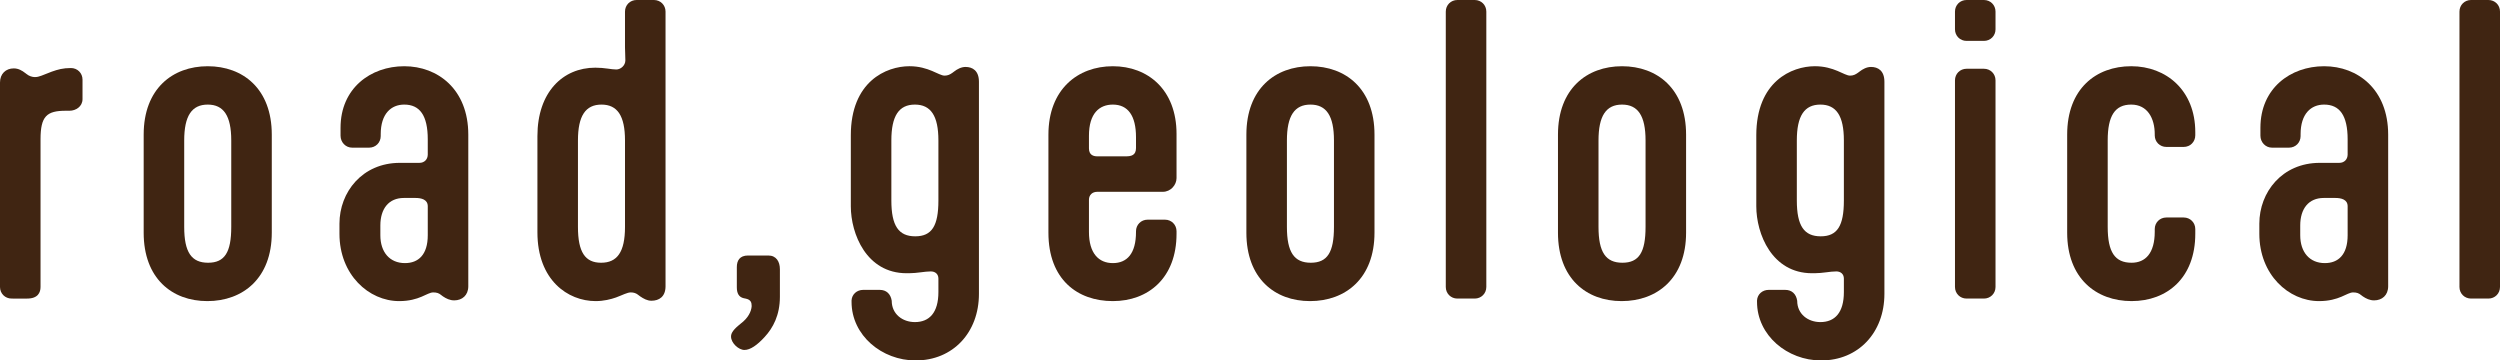
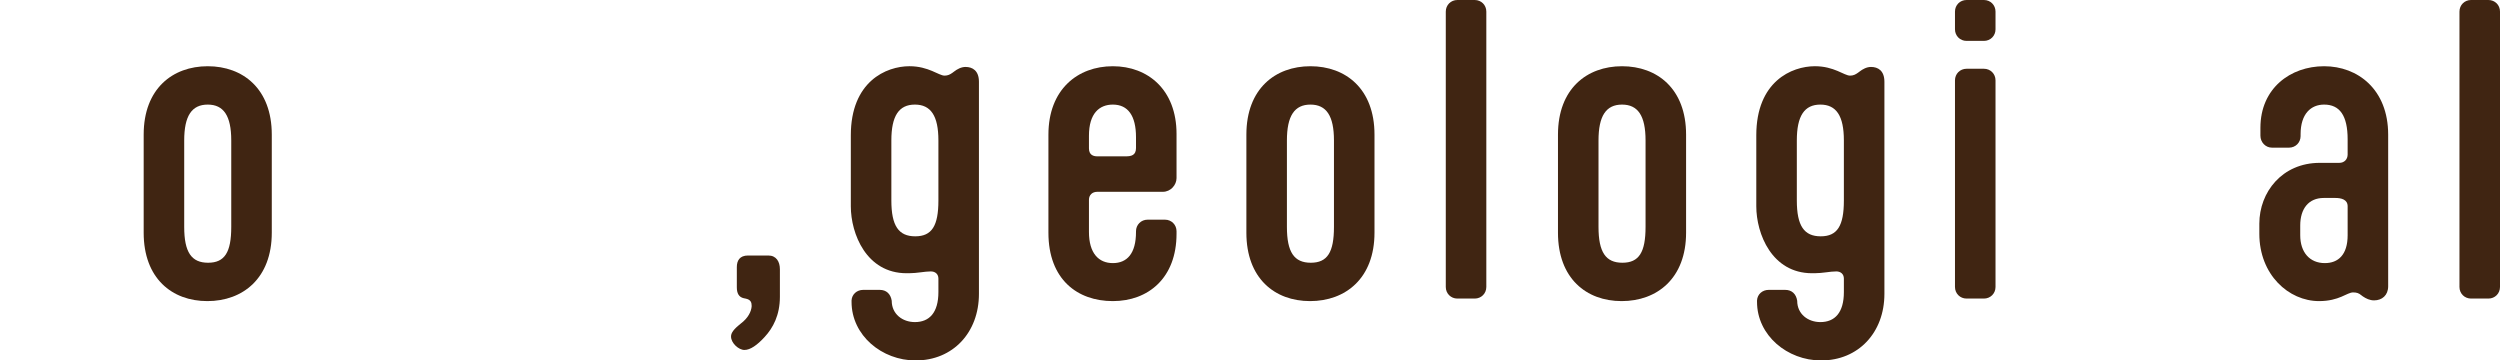
<svg xmlns="http://www.w3.org/2000/svg" id="_レイヤー_2" data-name="レイヤー 2" viewBox="0 0 414.48 59.76">
  <defs>
    <style>
      .cls-1 {
        fill: #402512;
      }
    </style>
  </defs>
  <g id="_レイヤー_1-2" data-name="レイヤー 1">
    <g>
-       <path class="cls-1" d="M13.68,16.44c0,1.2-1.08,1.92-2.16,1.92h-.6c-3.18,0-4.2.9-4.2,4.74v24.48c0,.9-.42,1.92-2.22,1.92H1.92c-1.08,0-1.92-.84-1.92-1.92V13.68c0-1.44.96-2.34,2.28-2.34.78,0,1.38.36,1.92.78l.24.18c.36.3.9.48,1.32.48.78,0,1.2-.3,2.82-.9,1.02-.36,1.86-.6,3.18-.6,1.08,0,1.92.84,1.92,1.92v3.24Z" />
      <path class="cls-1" d="M23.82,38.58v-16.26c0-7.62,4.8-11.34,10.62-11.34s10.62,3.72,10.62,11.34v16.26c0,7.56-4.8,11.34-10.68,11.34s-10.56-3.78-10.56-11.34ZM38.34,37.62v-14.34c0-4.08-1.26-5.94-3.9-5.94s-3.9,1.86-3.9,5.94v14.34c0,4.2,1.2,5.94,3.96,5.94s3.84-1.74,3.84-5.94Z" />
-       <path class="cls-1" d="M75.3,49.8c-.72,0-1.32-.3-1.86-.66l-.24-.18c-.42-.36-.78-.48-1.38-.48-1.02,0-2.28,1.44-5.64,1.44-5.04,0-9.9-4.38-9.9-11.16v-1.68c0-5.22,3.78-10.08,10.02-10.08h3.24c.84,0,1.38-.6,1.38-1.38v-2.52c0-3.96-1.32-5.76-3.9-5.76-2.16,0-3.9,1.5-3.9,4.92v.3c0,1.08-.84,1.92-1.92,1.92h-2.82c-1.08,0-1.92-.9-1.92-1.98v-1.32c0-6.54,4.98-10.2,10.56-10.2s10.62,3.84,10.62,11.34v25.14c0,1.5-1.02,2.34-2.34,2.34ZM63.06,39c0,2.82,1.56,4.62,4.08,4.62,2.22,0,3.78-1.38,3.78-4.62v-4.8c0-1.14-1.08-1.38-2.04-1.38h-1.92c-2.52,0-3.9,1.8-3.9,4.56v1.62Z" />
-       <path class="cls-1" d="M98.76,49.92c-4.62,0-9.66-3.48-9.66-11.4v-15.96c0-7.26,4.2-11.34,9.6-11.34,1.56,0,2.64.3,3.48.3.72,0,1.5-.66,1.5-1.5,0-.96-.06-1.38-.06-2.16V1.92c0-1.08.84-1.92,1.92-1.92h2.88c1.08,0,1.92.84,1.92,1.92v45.54c0,1.74-1.08,2.4-2.34,2.4-.72,0-1.32-.36-1.86-.72l-.24-.18c-.42-.36-.84-.48-1.32-.48-.6,0-1.32.42-2.46.84-.84.3-2.04.6-3.36.6ZM103.62,37.62v-14.34c0-4.08-1.26-5.94-3.9-5.94s-3.9,1.86-3.9,5.94v14.34c0,4.2,1.2,5.94,3.84,5.94s3.96-1.74,3.96-5.94Z" />
      <path class="cls-1" d="M123.3,49.44c-.78-.18-1.14-.78-1.14-1.8v-3.36c0-1.08.48-1.92,1.86-1.92h3.36c1.32,0,1.92,1.02,1.92,2.28v4.56c0,3.06-1.14,5.16-2.52,6.66-1.26,1.38-2.4,2.16-3.36,2.16s-2.22-1.14-2.22-2.22c0-.42.18-.96,1.26-1.86l.36-.3c1.2-.9,1.74-1.98,1.8-2.88,0-.6-.12-1.08-1.02-1.26l-.3-.06Z" />
      <path class="cls-1" d="M162.3,48.72c0,6.42-4.32,11.04-10.5,11.04-5.58,0-10.62-4.14-10.62-9.72v-.24c.06-1.02.9-1.74,1.92-1.74h2.76c1.08,0,1.8.66,1.98,1.8,0,2.22,1.8,3.54,3.84,3.54,2.4,0,3.9-1.56,3.9-4.98v-2.22c0-.78-.54-1.2-1.26-1.2-1.02,0-2.28.3-3.6.3h-.42c-6.66,0-9.24-6.54-9.24-11.1v-11.76c0-8.94,5.88-11.46,9.72-11.46,3.18,0,4.86,1.56,5.82,1.56.54,0,.9-.18,1.32-.48l.24-.18c.54-.42,1.2-.78,1.92-.78,1.14,0,2.22.6,2.22,2.46v35.16ZM155.58,33.24v-9.96c0-4.08-1.26-5.94-3.9-5.94s-3.9,1.86-3.9,5.94v9.96c0,4.2,1.2,5.94,3.96,5.94s3.84-1.74,3.84-5.94Z" />
      <path class="cls-1" d="M181.92,31.8c-.84,0-1.38.54-1.38,1.32v5.34c0,3.54,1.62,5.16,3.96,5.16s3.84-1.56,3.84-5.16v-.12c0-1.08.84-1.92,1.92-1.92h2.88c1.08,0,1.92.84,1.92,1.92v.42c0,7.32-4.68,11.16-10.56,11.16s-10.68-3.6-10.68-11.34v-16.26c0-7.5,4.86-11.34,10.68-11.34s10.56,3.9,10.56,11.22v7.32c0,1.14-.96,2.28-2.28,2.28h-10.86ZM180.54,24.6c0,1.08.72,1.32,1.38,1.32h4.74c.9,0,1.68-.18,1.68-1.38v-1.8c0-3.54-1.32-5.4-3.84-5.4-2.22,0-3.96,1.44-3.96,5.16v2.1Z" />
      <path class="cls-1" d="M206.64,38.58v-16.26c0-7.62,4.8-11.34,10.62-11.34s10.62,3.72,10.62,11.34v16.26c0,7.56-4.8,11.34-10.68,11.34s-10.56-3.78-10.56-11.34ZM221.16,37.62v-14.34c0-4.08-1.26-5.94-3.9-5.94s-3.9,1.86-3.9,5.94v14.34c0,4.2,1.2,5.94,3.96,5.94s3.84-1.74,3.84-5.94Z" />
      <path class="cls-1" d="M246.42,47.58c0,1.08-.84,1.92-1.92,1.92h-2.88c-1.08,0-1.92-.84-1.92-1.92V1.92c0-1.08.84-1.92,1.92-1.92h2.88c1.08,0,1.92.84,1.92,1.92v45.66Z" />
      <path class="cls-1" d="M258.3,38.58v-16.26c0-7.62,4.8-11.34,10.62-11.34s10.62,3.72,10.62,11.34v16.26c0,7.56-4.8,11.34-10.68,11.34s-10.56-3.78-10.56-11.34ZM272.82,37.62v-14.34c0-4.08-1.26-5.94-3.9-5.94s-3.9,1.86-3.9,5.94v14.34c0,4.2,1.2,5.94,3.96,5.94s3.84-1.74,3.84-5.94Z" />
      <path class="cls-1" d="M312.42,48.72c0,6.42-4.32,11.04-10.5,11.04-5.58,0-10.62-4.14-10.62-9.72v-.24c.06-1.02.9-1.74,1.92-1.74h2.76c1.08,0,1.8.66,1.98,1.8,0,2.22,1.8,3.54,3.84,3.54,2.4,0,3.9-1.56,3.9-4.98v-2.22c0-.78-.54-1.2-1.26-1.2-1.02,0-2.28.3-3.6.3h-.42c-6.66,0-9.24-6.54-9.24-11.1v-11.76c0-8.94,5.88-11.46,9.72-11.46,3.18,0,4.86,1.56,5.82,1.56.54,0,.9-.18,1.32-.48l.24-.18c.54-.42,1.2-.78,1.92-.78,1.14,0,2.22.6,2.22,2.46v35.16ZM305.7,33.24v-9.96c0-4.08-1.26-5.94-3.9-5.94s-3.9,1.86-3.9,5.94v9.96c0,4.2,1.2,5.94,3.96,5.94s3.84-1.74,3.84-5.94Z" />
      <path class="cls-1" d="M324.12,1.92c0-1.08.84-1.92,1.92-1.92h2.88c1.08,0,1.92.84,1.92,1.92v2.94c0,1.08-.84,1.92-1.92,1.92h-2.88c-1.08,0-1.92-.84-1.92-1.92V1.92ZM324.12,13.32c0-1.08.84-1.92,1.92-1.92h2.88c1.08,0,1.92.84,1.92,1.92v34.26c0,1.08-.84,1.92-1.92,1.92h-2.88c-1.08,0-1.92-.84-1.92-1.92V13.32Z" />
-       <path class="cls-1" d="M349.44,23.28v14.34c0,4.2,1.2,5.94,3.96,5.94,2.28,0,3.84-1.56,3.84-5.16v-.42c0-1.08.84-1.92,1.92-1.92h2.88c1.08,0,1.92.84,1.92,1.92v.78c0,7.32-4.68,11.16-10.56,11.16s-10.68-3.78-10.68-11.34v-16.26c0-7.62,4.8-11.34,10.62-11.34s10.62,4.02,10.62,10.92v.54c0,1.08-.84,1.92-1.92,1.92h-2.88c-1.08,0-1.92-.84-1.92-1.92v-.18c0-2.64-1.2-4.92-3.9-4.92s-3.9,1.86-3.9,5.94Z" />
      <path class="cls-1" d="M393.6,49.8c-.72,0-1.32-.3-1.86-.66l-.24-.18c-.42-.36-.78-.48-1.38-.48-1.02,0-2.28,1.44-5.64,1.44-5.04,0-9.9-4.38-9.9-11.16v-1.68c0-5.22,3.78-10.08,10.02-10.08h3.24c.84,0,1.38-.6,1.38-1.38v-2.52c0-3.96-1.32-5.76-3.9-5.76-2.16,0-3.9,1.5-3.9,4.92v.3c0,1.08-.84,1.92-1.92,1.92h-2.82c-1.08,0-1.92-.9-1.92-1.98v-1.32c0-6.54,4.98-10.2,10.56-10.2s10.62,3.84,10.62,11.34v25.14c0,1.5-1.02,2.34-2.34,2.34ZM381.36,39c0,2.82,1.56,4.62,4.08,4.62,2.22,0,3.78-1.38,3.78-4.62v-4.8c0-1.14-1.08-1.38-2.04-1.38h-1.92c-2.52,0-3.9,1.8-3.9,4.56v1.62Z" />
      <path class="cls-1" d="M414.48,47.58c0,1.08-.84,1.92-1.92,1.92h-2.88c-1.08,0-1.92-.84-1.92-1.92V1.92c0-1.08.84-1.92,1.92-1.92h2.88c1.08,0,1.92.84,1.92,1.92v45.66Z" />
    </g>
  </g>
</svg>